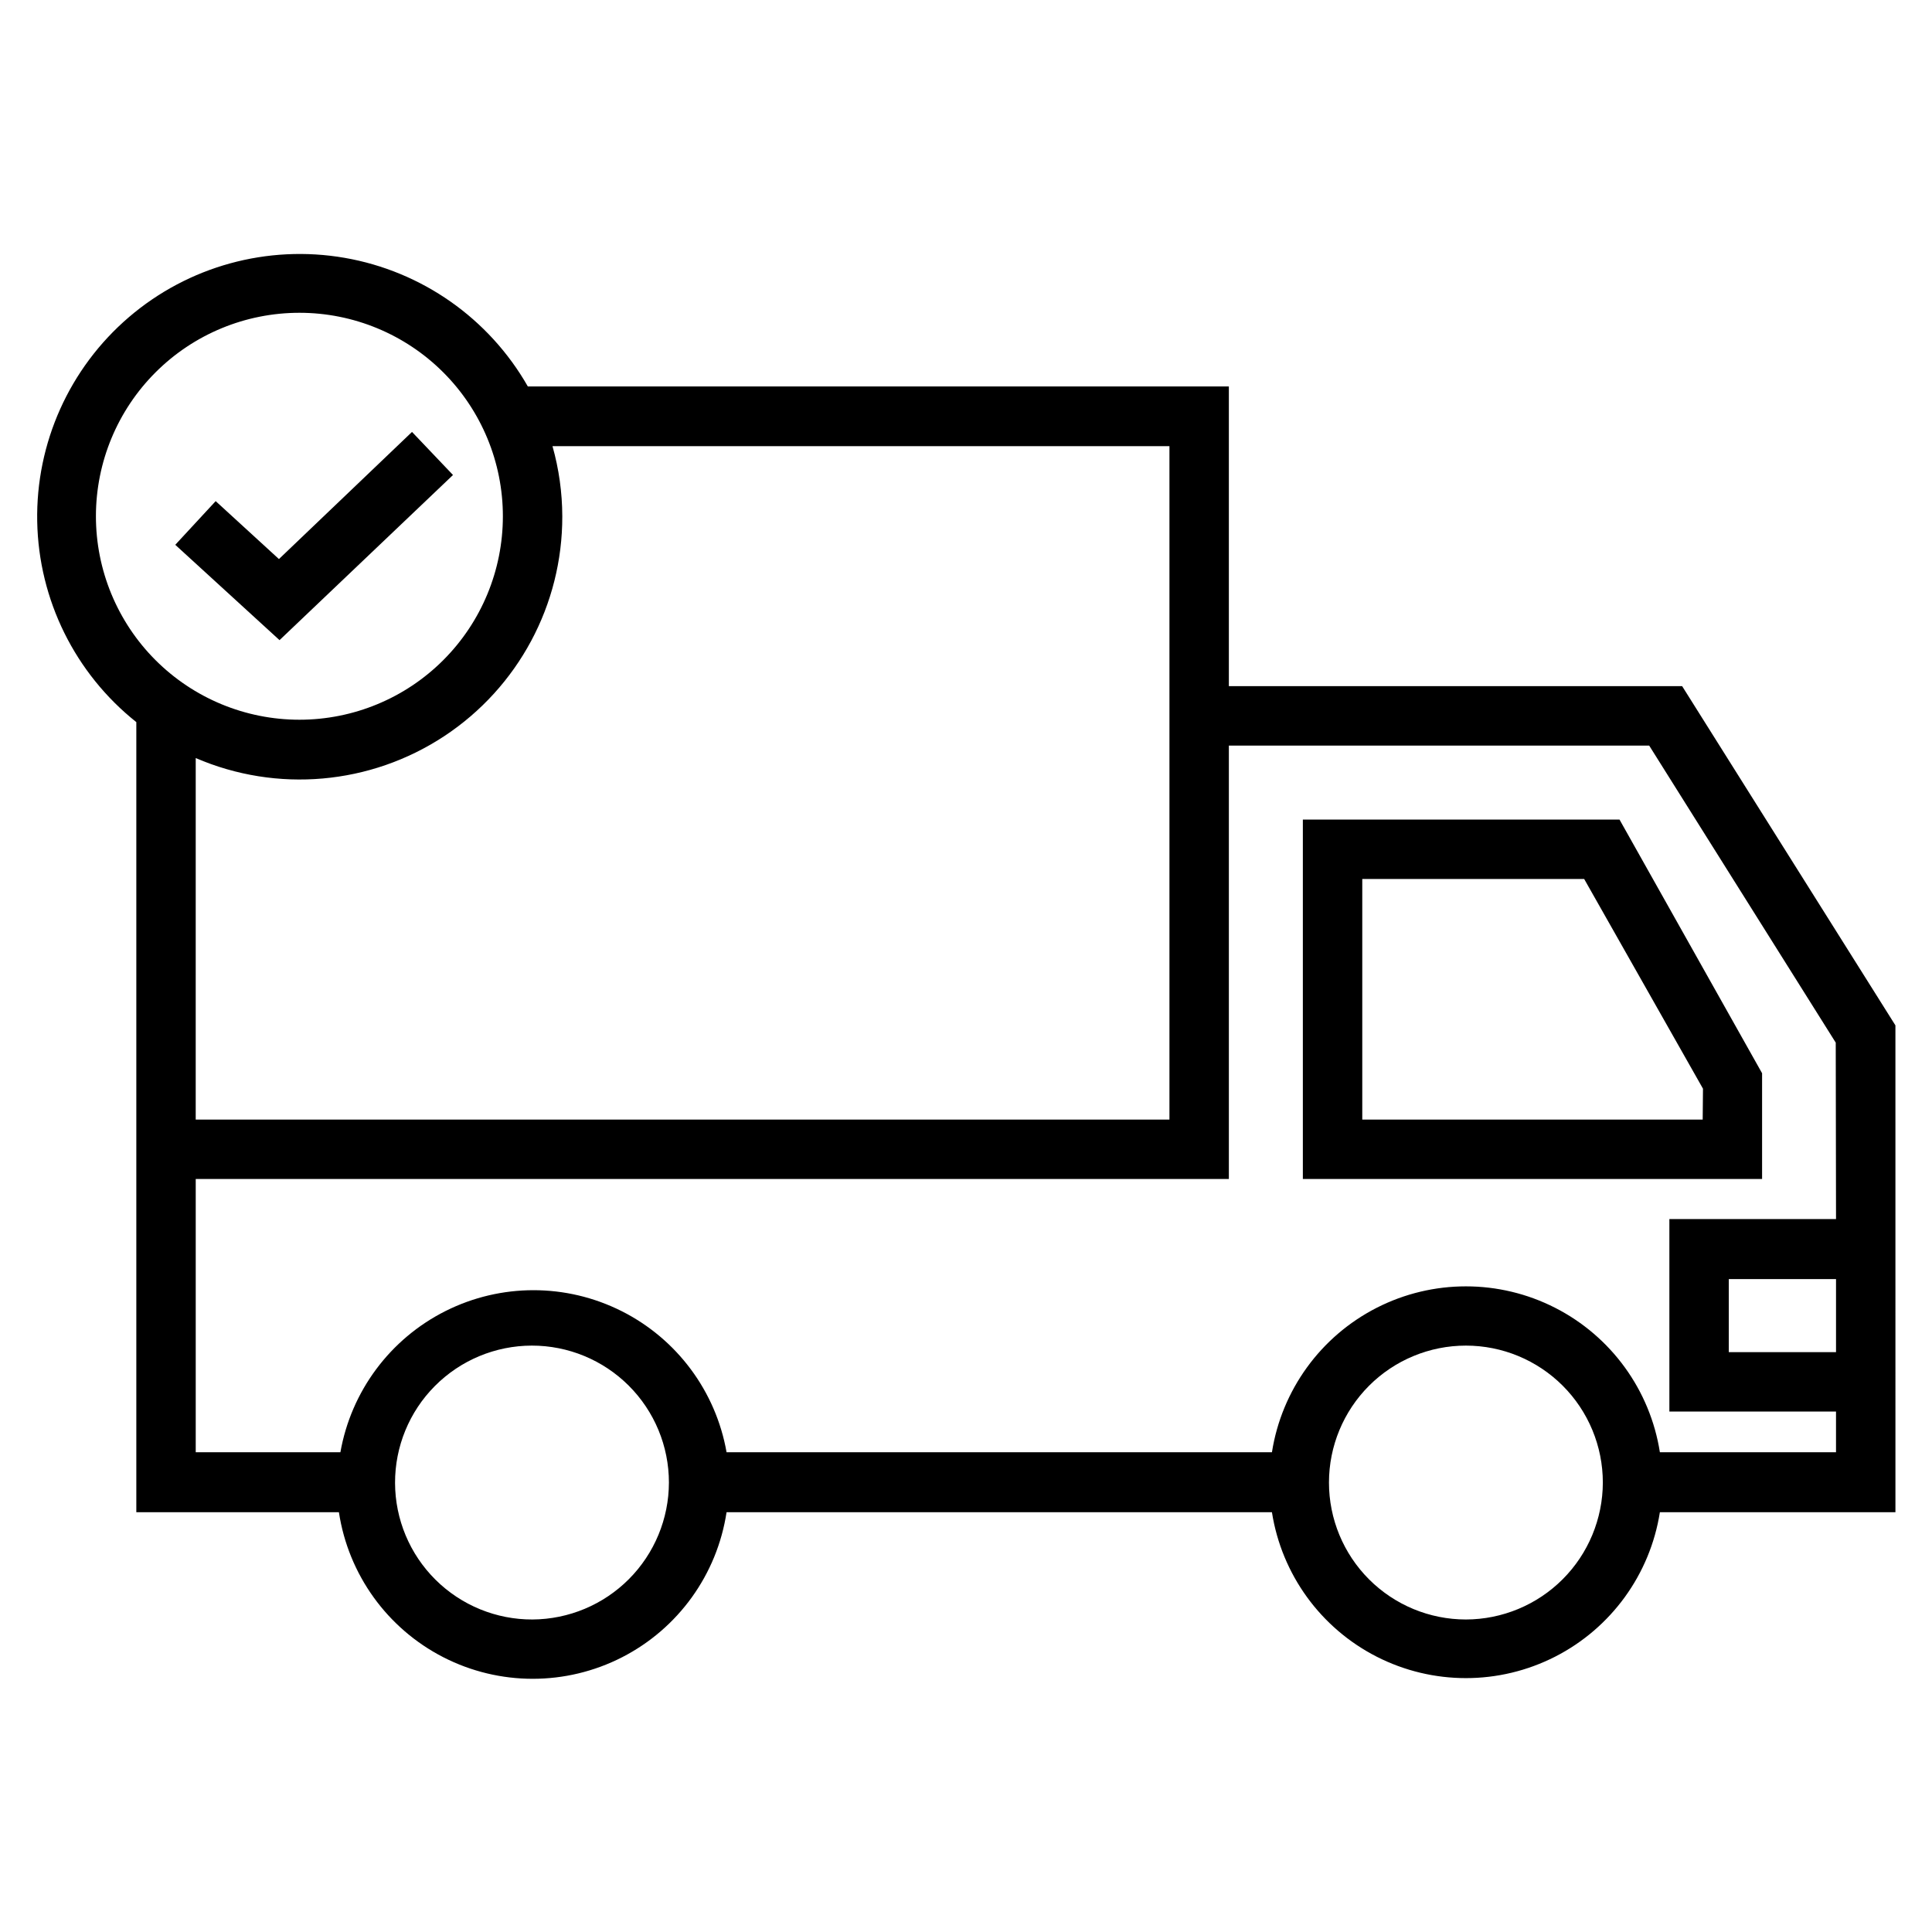
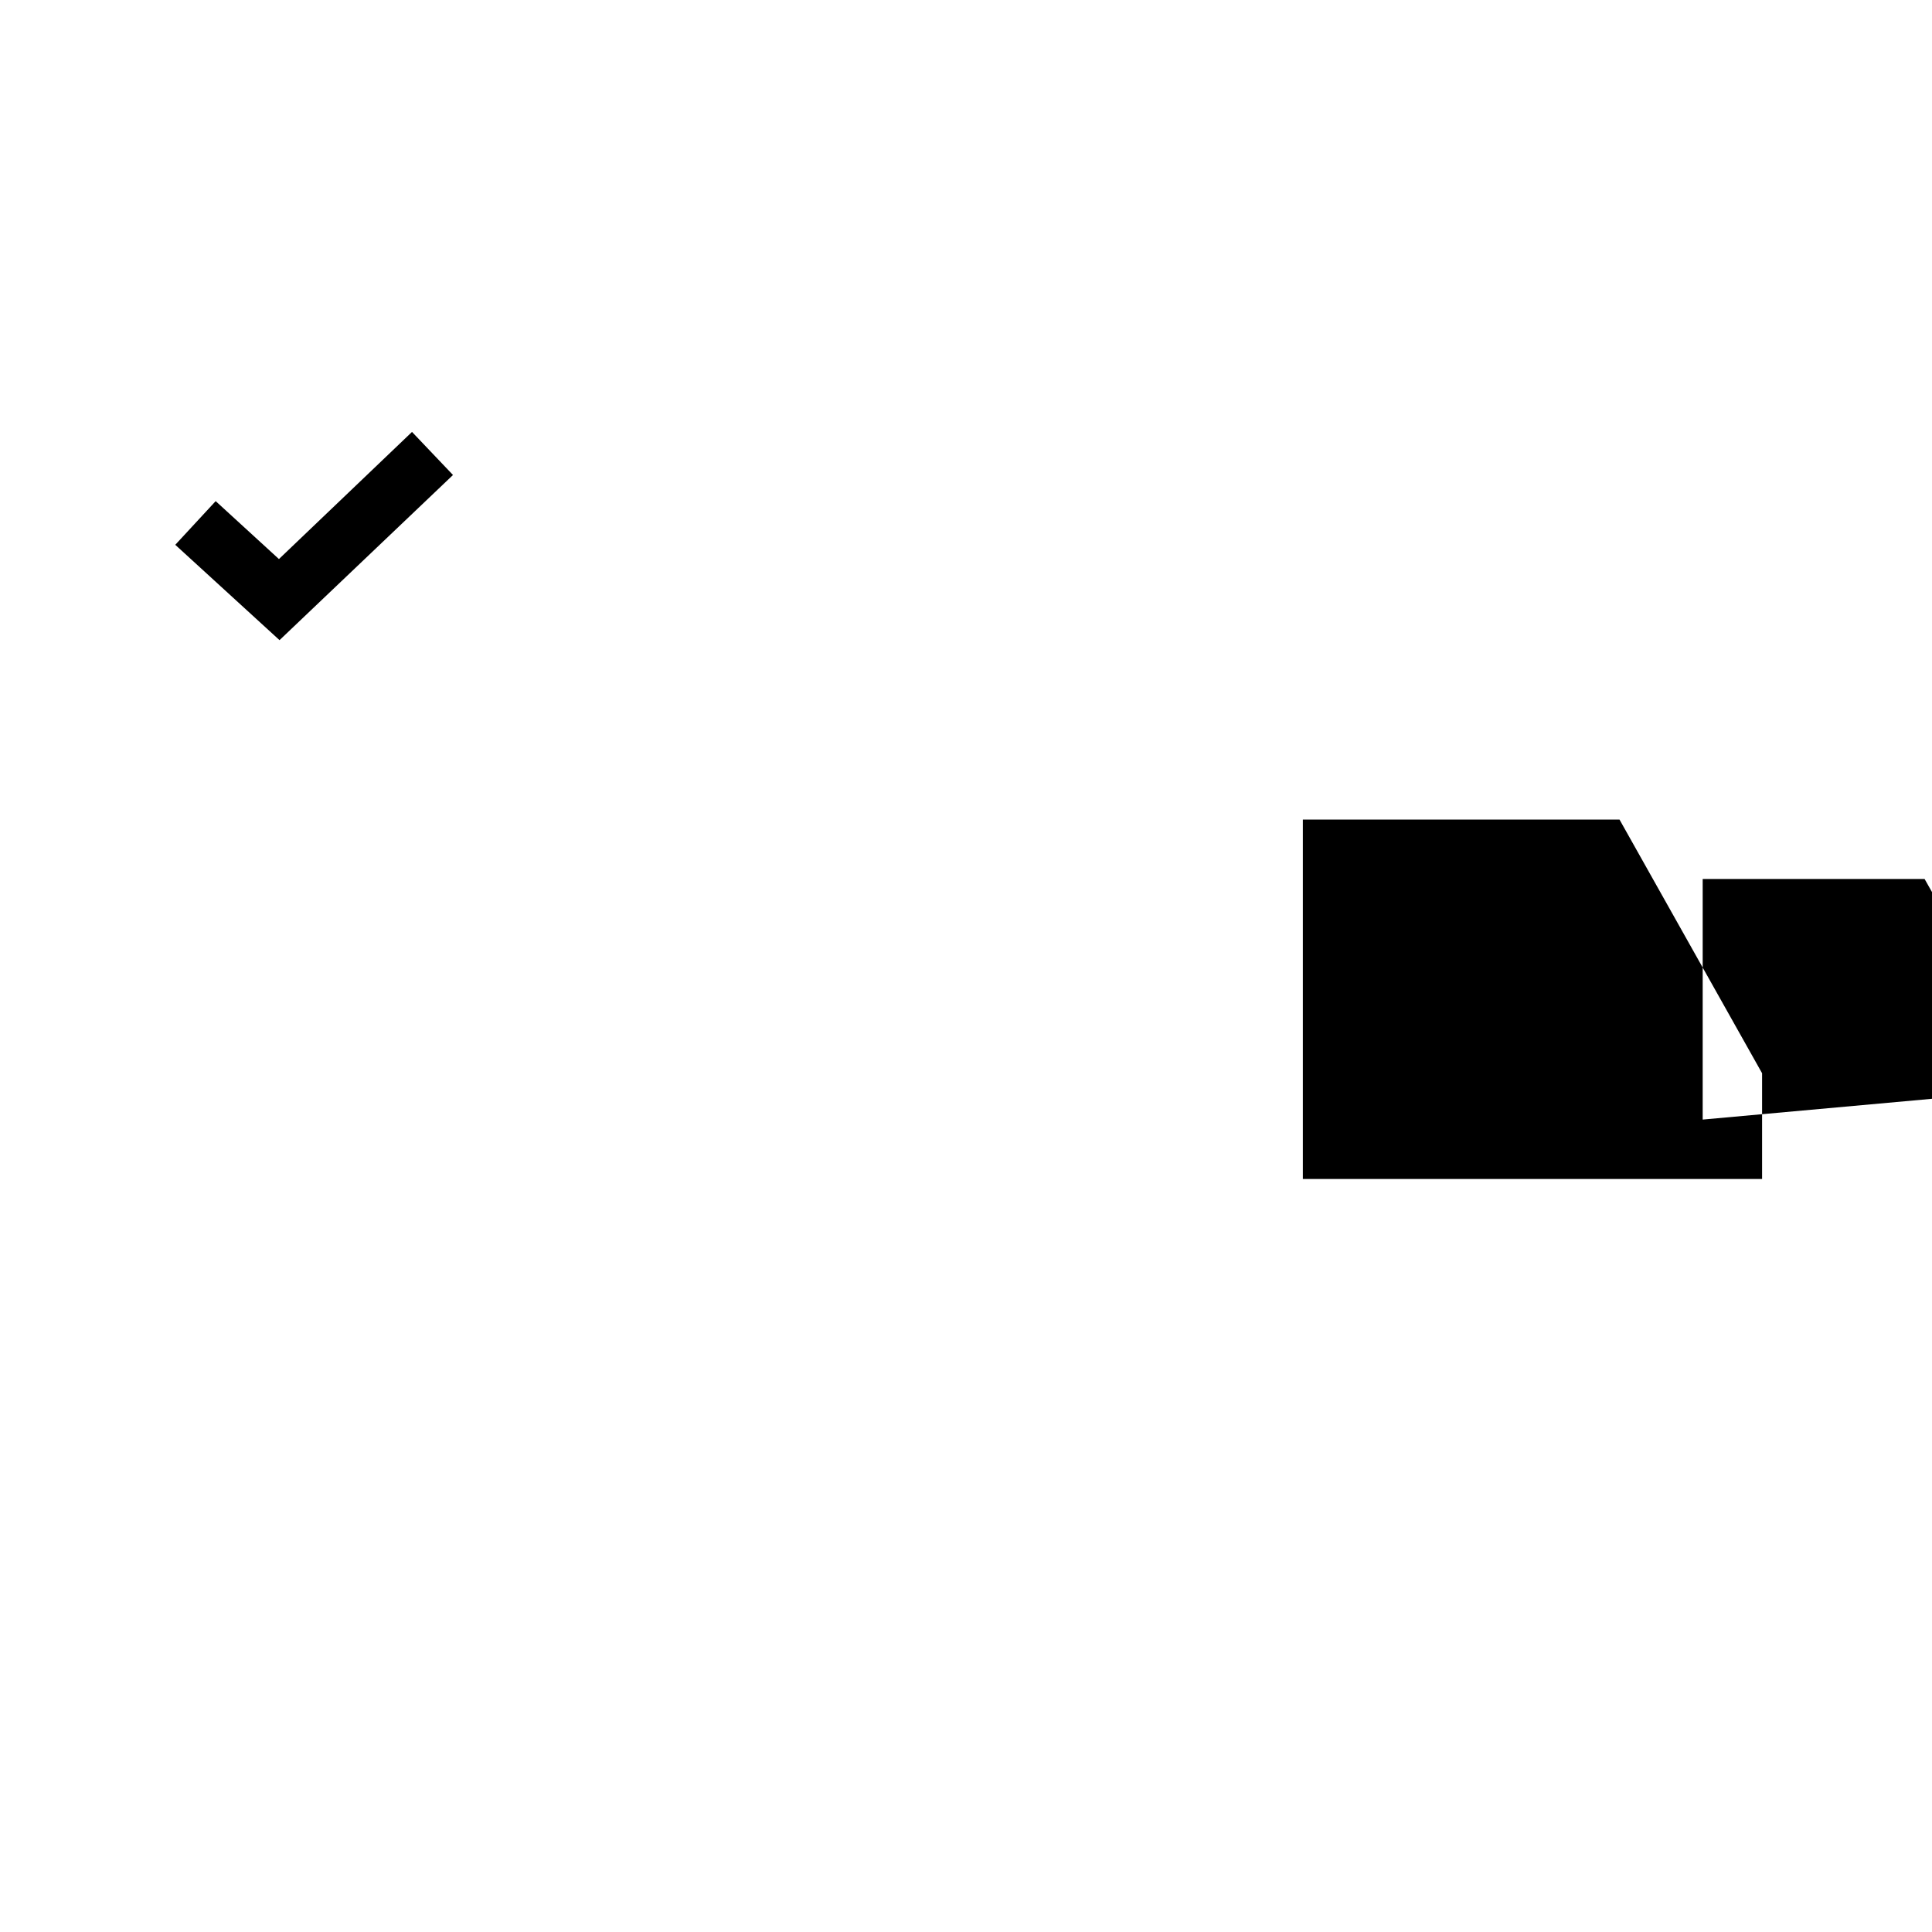
<svg xmlns="http://www.w3.org/2000/svg" fill="#000000" width="800px" height="800px" version="1.1" viewBox="144 144 512 512">
  <g>
-     <path d="m469.66 325.84v-79.43h-185.78c-10.289-18.031-28.094-30.527-48.547-34.078-20.457-3.547-41.43 2.223-57.191 15.734-15.762 13.516-24.664 33.359-24.281 54.117 0.383 20.758 10.016 40.262 26.266 53.184v209.39h53.688c2.512 16.516 12.812 30.816 27.684 38.434 14.867 7.613 32.492 7.613 47.363 0 14.871-7.617 25.172-21.918 27.684-38.434h144.53c2.586 16.469 12.906 30.703 27.758 38.281 14.852 7.574 32.438 7.574 47.289 0 14.852-7.578 25.176-21.812 27.762-38.281h62.426l-0.004-129.02-56.52-89.898zm-300.24-45.105c0.023-14.297 5.719-28 15.84-38.098 10.125-10.098 23.84-15.762 38.137-15.746 14.297 0.012 28.004 5.703 38.105 15.82 10.102 10.117 15.773 23.832 15.766 38.129-0.008 14.297-5.691 28.004-15.805 38.109-10.109 10.109-23.82 15.785-38.117 15.785-14.316 0-28.043-5.691-38.16-15.82-10.113-10.129-15.785-23.867-15.766-38.18zm26.449 64.156c21.535 9.285 46.297 7.098 65.871-5.812 19.574-12.914 31.332-34.816 31.273-58.266-0.016-6.281-0.891-12.535-2.598-18.578h163.5v178.46h-258.05zm89.27 228.29c-9.633 0.043-18.887-3.75-25.723-10.535-6.84-6.789-10.695-16.016-10.723-25.648-0.027-9.637 3.773-18.887 10.574-25.711 6.797-6.828 16.027-10.672 25.66-10.688 9.637-0.012 18.879 3.805 25.695 10.613 6.82 6.805 10.648 16.043 10.648 25.68-0.02 9.59-3.828 18.785-10.594 25.582-6.769 6.797-15.945 10.645-25.539 10.707zm247.34 0c-9.625 0-18.855-3.824-25.66-10.629-6.805-6.805-10.629-16.035-10.629-25.66s3.824-18.855 10.629-25.664c6.805-6.805 16.035-10.629 25.66-10.629s18.855 3.824 25.66 10.629c6.809 6.809 10.629 16.039 10.629 25.664-0.02 9.617-3.852 18.836-10.652 25.637-6.801 6.801-16.02 10.633-25.637 10.652zm98.086-70.848h-28.418v-19.367h28.418zm0-35.266-44.164-0.004v51.012h44.16v10.785h-46.676c-2.586-16.473-12.91-30.703-27.762-38.281-14.852-7.574-32.438-7.574-47.289 0-14.852 7.578-25.172 21.809-27.758 38.281h-144.53c-2.848-16.172-13.176-30.047-27.848-37.418-14.676-7.371-31.969-7.371-46.641 0-14.676 7.371-25 21.246-27.848 37.418h-38.34v-72.422h273.79v-114.85h111.39l49.438 78.719z" />
-     <path d="m489.27 361.19v95.25l121.7 0.004v-28.023l-37.785-67.23zm105.96 79.508h-90.215v-63.762h58.805l31.488 55.578z" />
+     <path d="m489.27 361.19v95.25l121.7 0.004v-28.023l-37.785-67.23zm105.96 79.508v-63.762h58.805l31.488 55.578z" />
    <path d="m264.05 269.88-10.863-11.414-35.266 33.691-16.766-15.352-10.707 11.574 27.629 25.266z" />
  </g>
</svg>